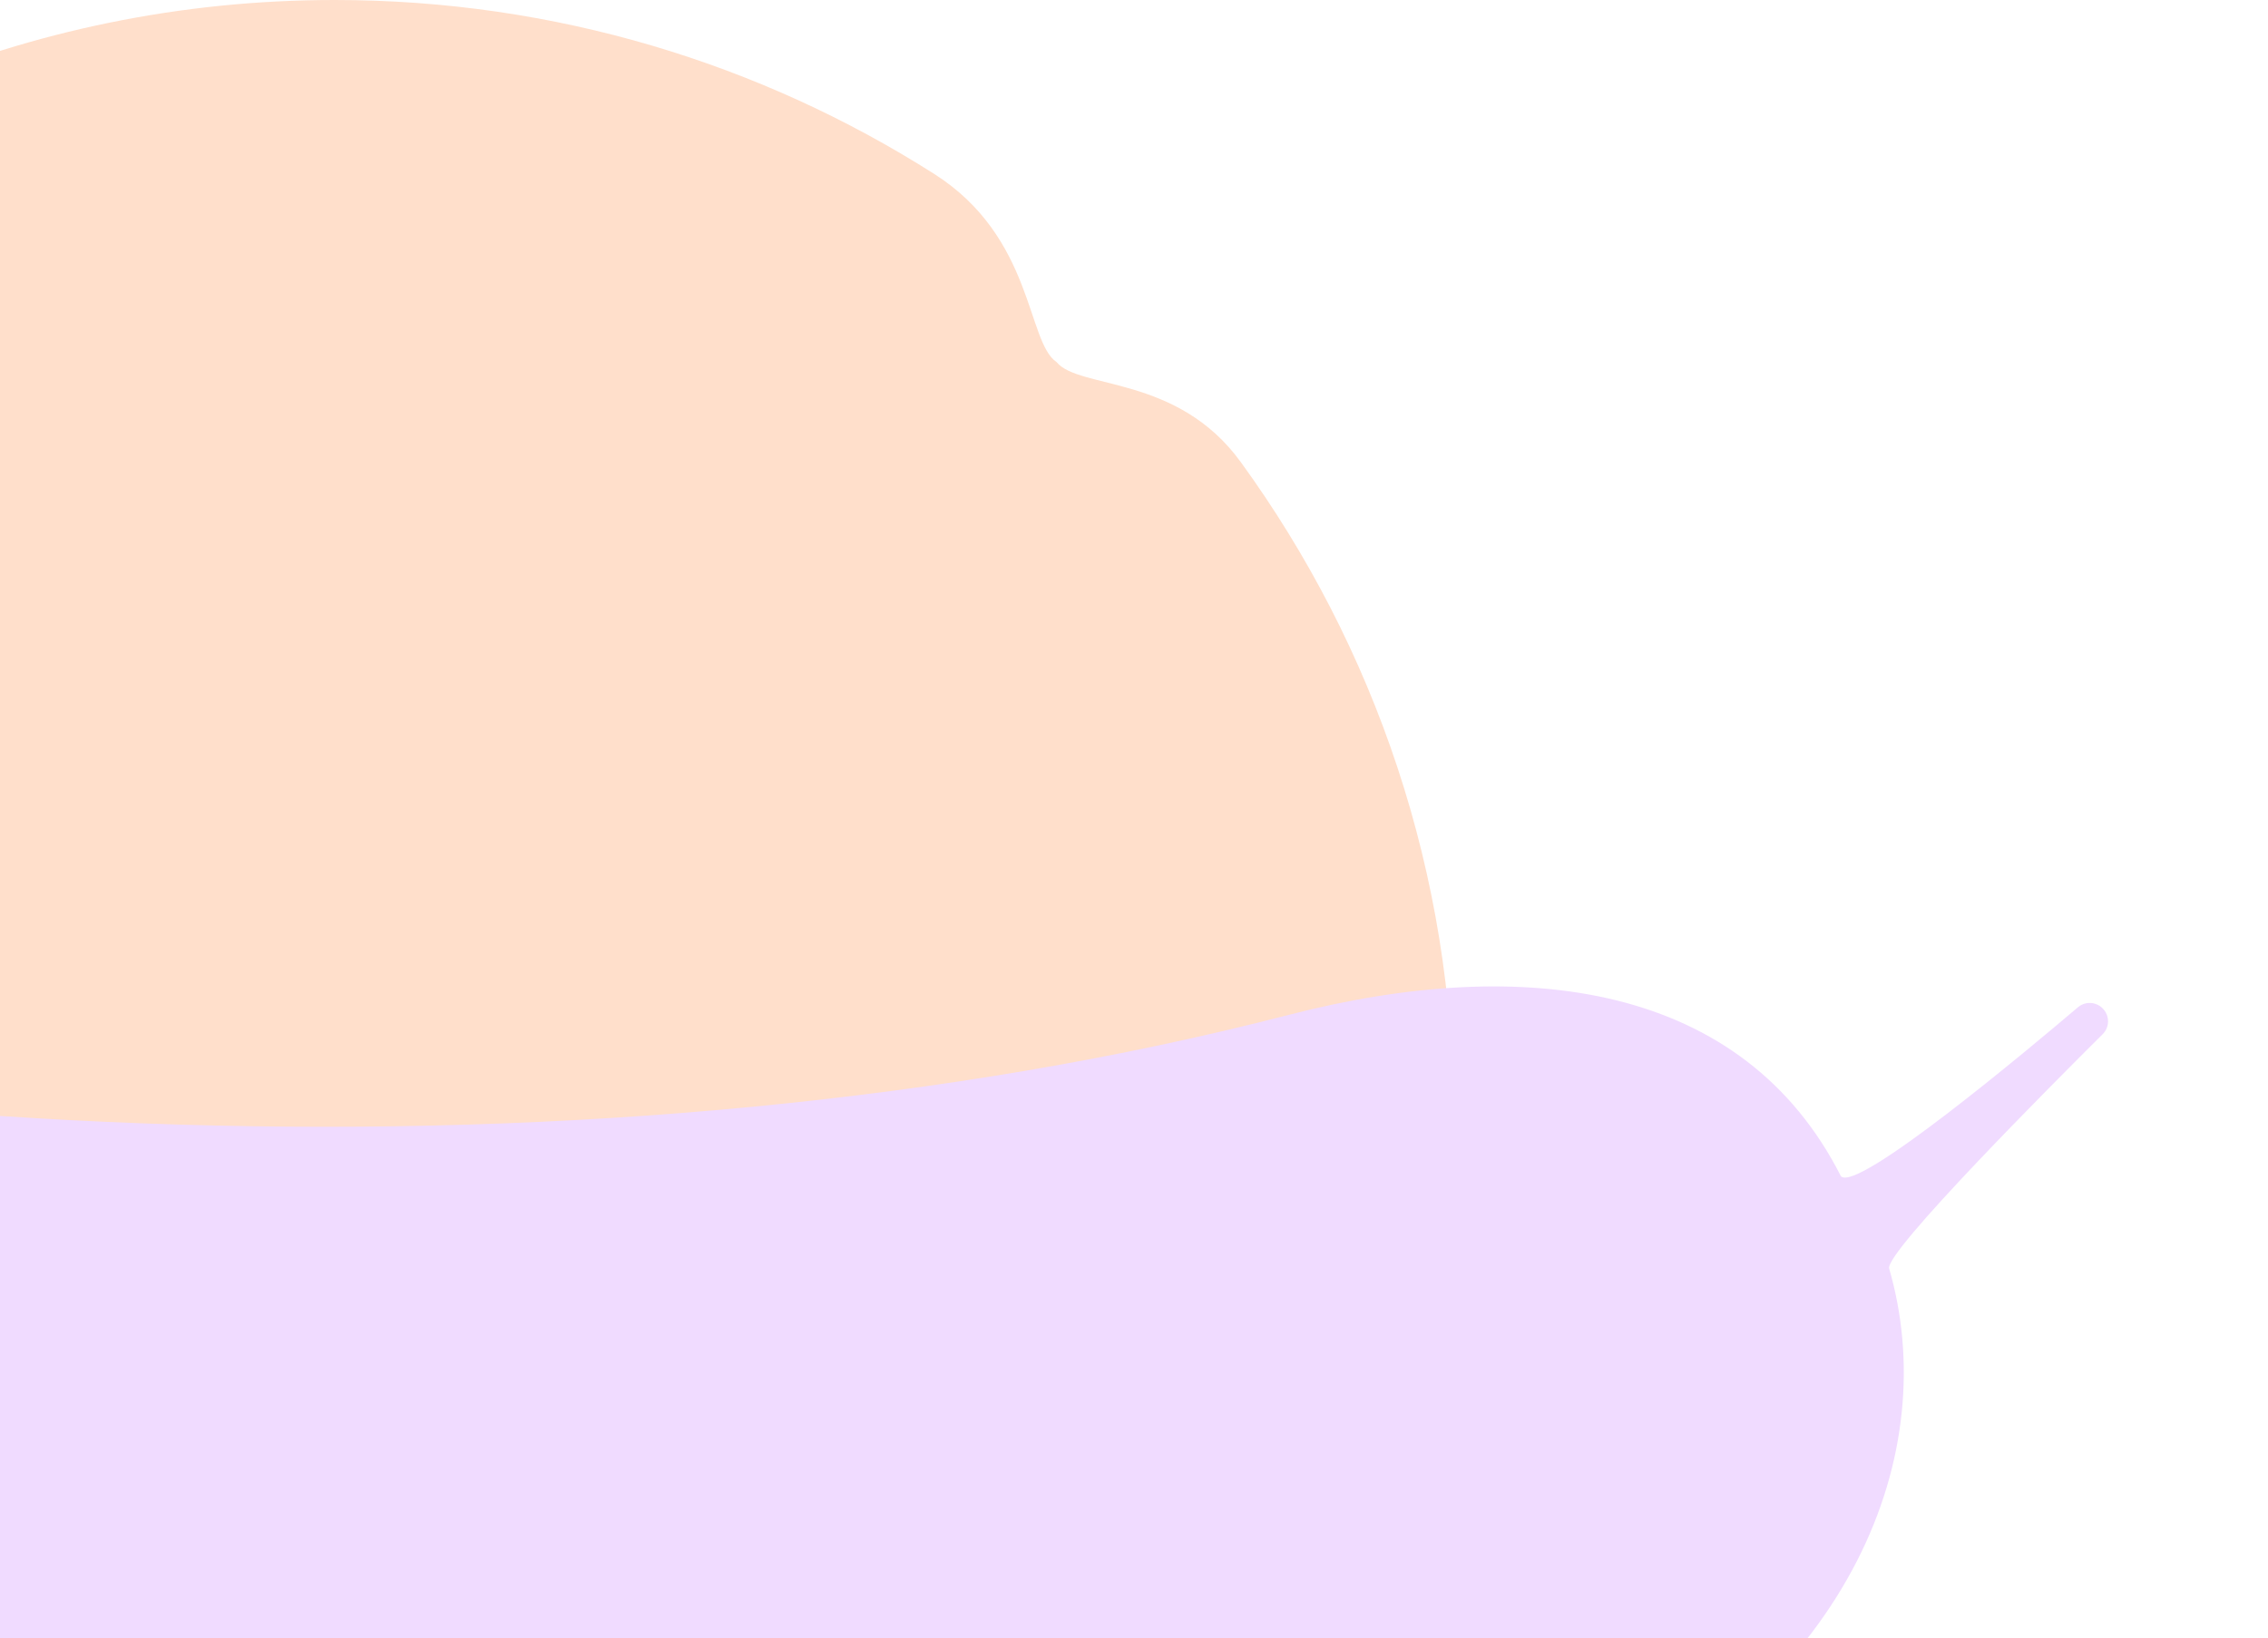
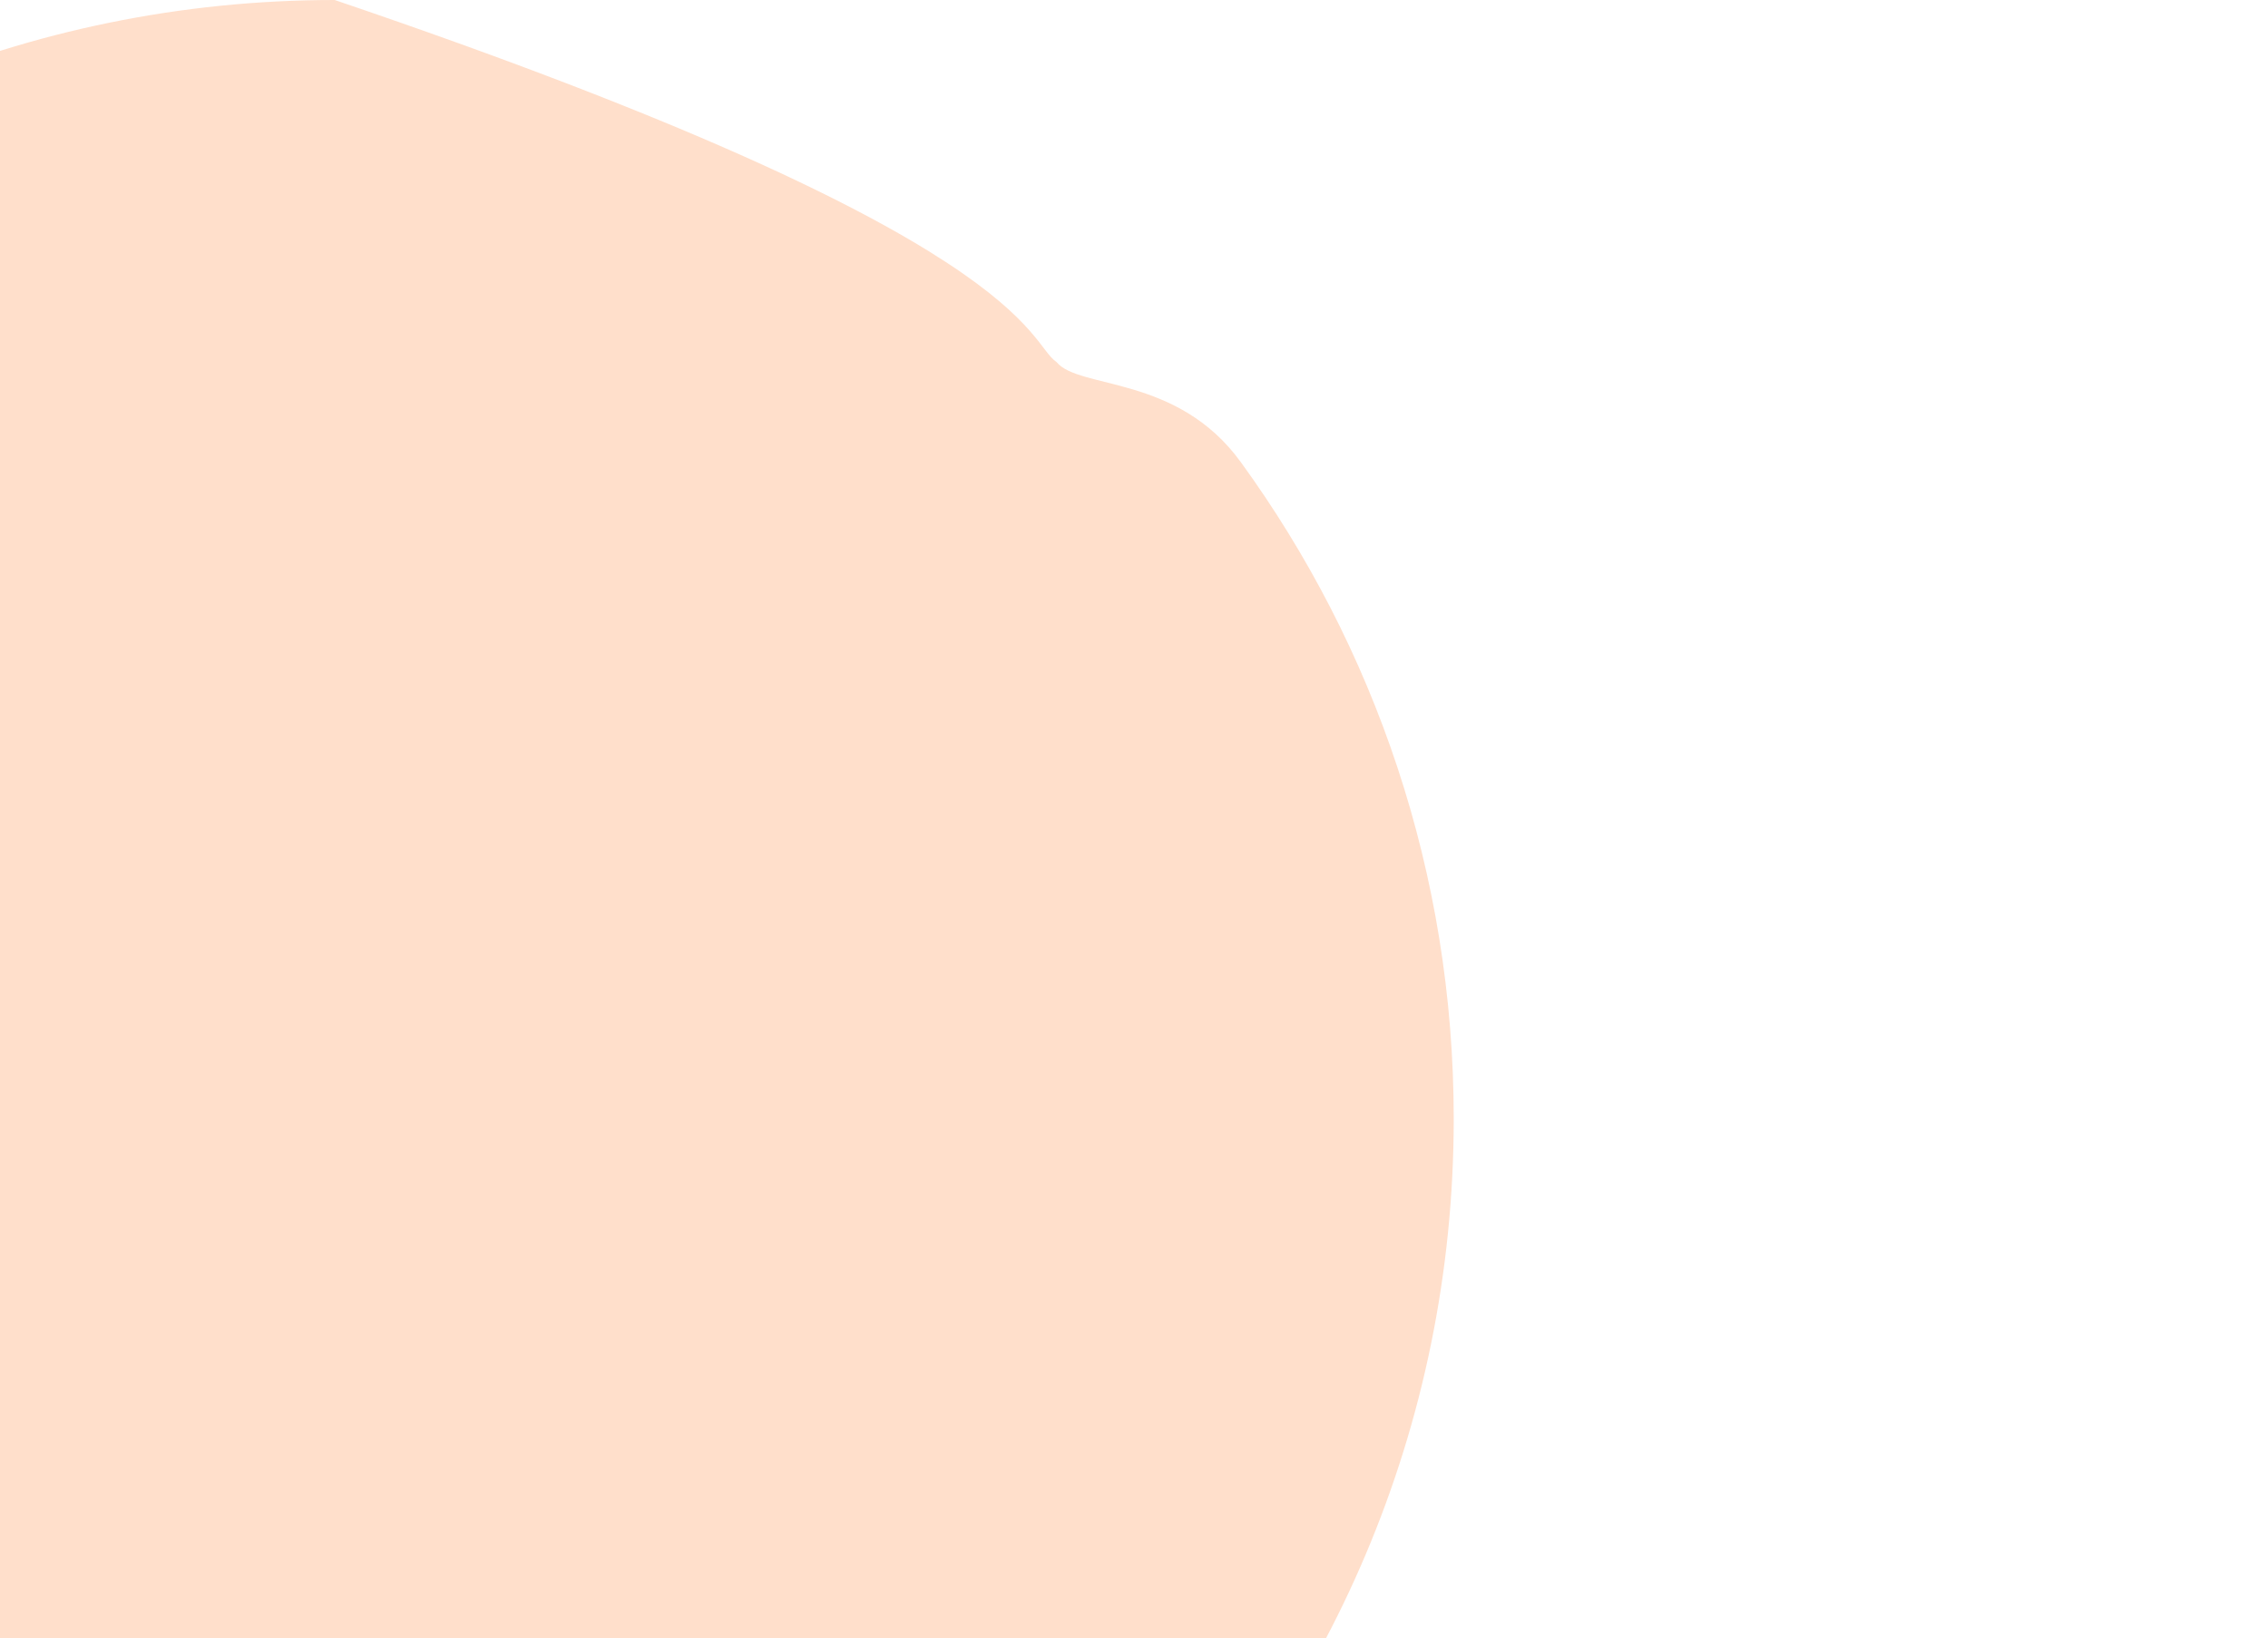
<svg xmlns="http://www.w3.org/2000/svg" width="454" height="328" viewBox="0 0 454 328" fill="none">
  <g style="mix-blend-mode:multiply">
-     <path d="M291.002 224C291.002 347.712 190.714 448 67.002 448C-56.71 448 -156.998 347.712 -156.998 224C-156.998 100.288 -56.71 0 67.002 0C111.149 0 152.314 12.771 187.002 34.821C206.949 47.5 205.502 68.5 211.502 72.5C216.002 78 235.65 75 248.36 92.5C275.183 129.428 291.002 174.867 291.002 224Z" fill="#FFDFCB" />
+     <path d="M291.002 224C291.002 347.712 190.714 448 67.002 448C-56.71 448 -156.998 347.712 -156.998 224C-156.998 100.288 -56.71 0 67.002 0C206.949 47.5 205.502 68.5 211.502 72.5C216.002 78 235.65 75 248.36 92.5C275.183 129.428 291.002 174.867 291.002 224Z" fill="#FFDFCB" />
  </g>
  <g style="mix-blend-mode:multiply">
-     <path fill-rule="evenodd" clip-rule="evenodd" d="M-186.09 192.646C-50.554 230.314 122.548 238.21 257.974 203.206C305.326 190.966 349 197 368.5 235.5C371.659 238.944 406.19 209.99 415.946 201.686C417.403 200.446 419.547 200.547 420.899 201.899V201.899C422.332 203.332 422.348 205.636 420.91 207.065C411.156 216.757 377.23 250.765 378.167 254C388.786 290.684 371.059 336.792 316.028 364.027C146.712 447.824 -50.945 472.113 -233.643 421.338C-438.269 381.91 -388.426 136.414 -186.09 192.646Z" fill="#F0DBFF" />
-   </g>
+     </g>
</svg>